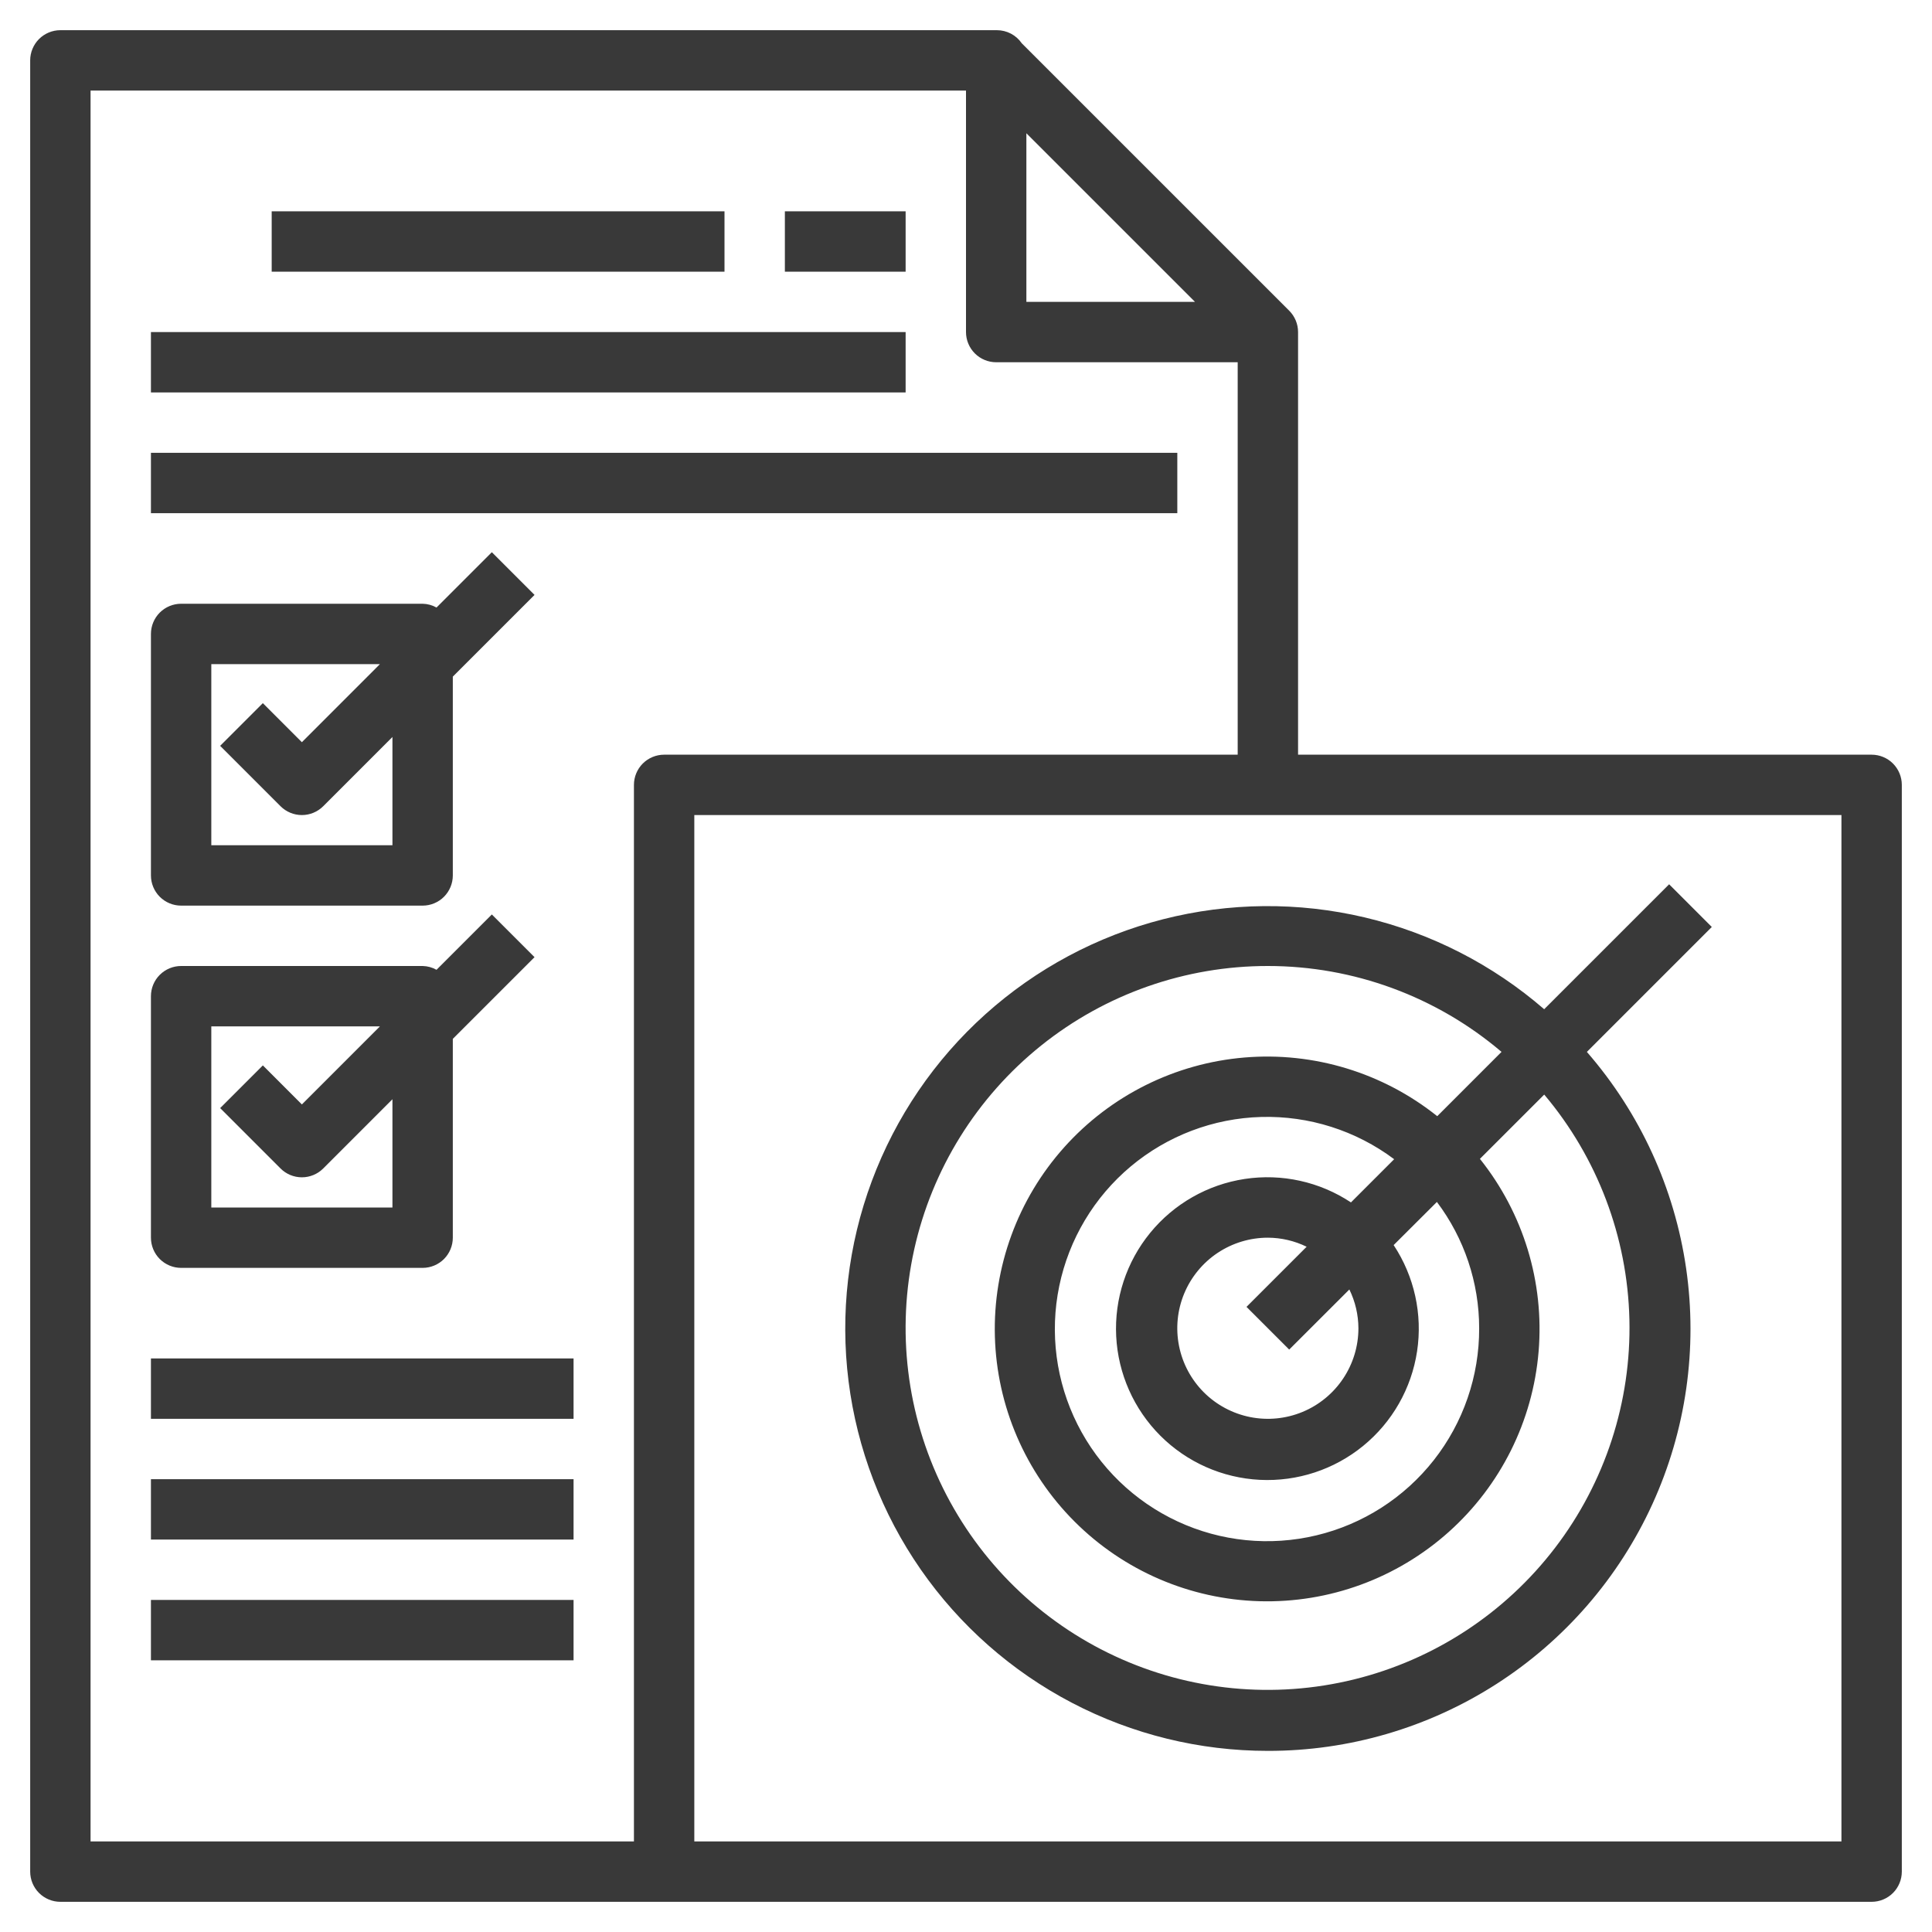
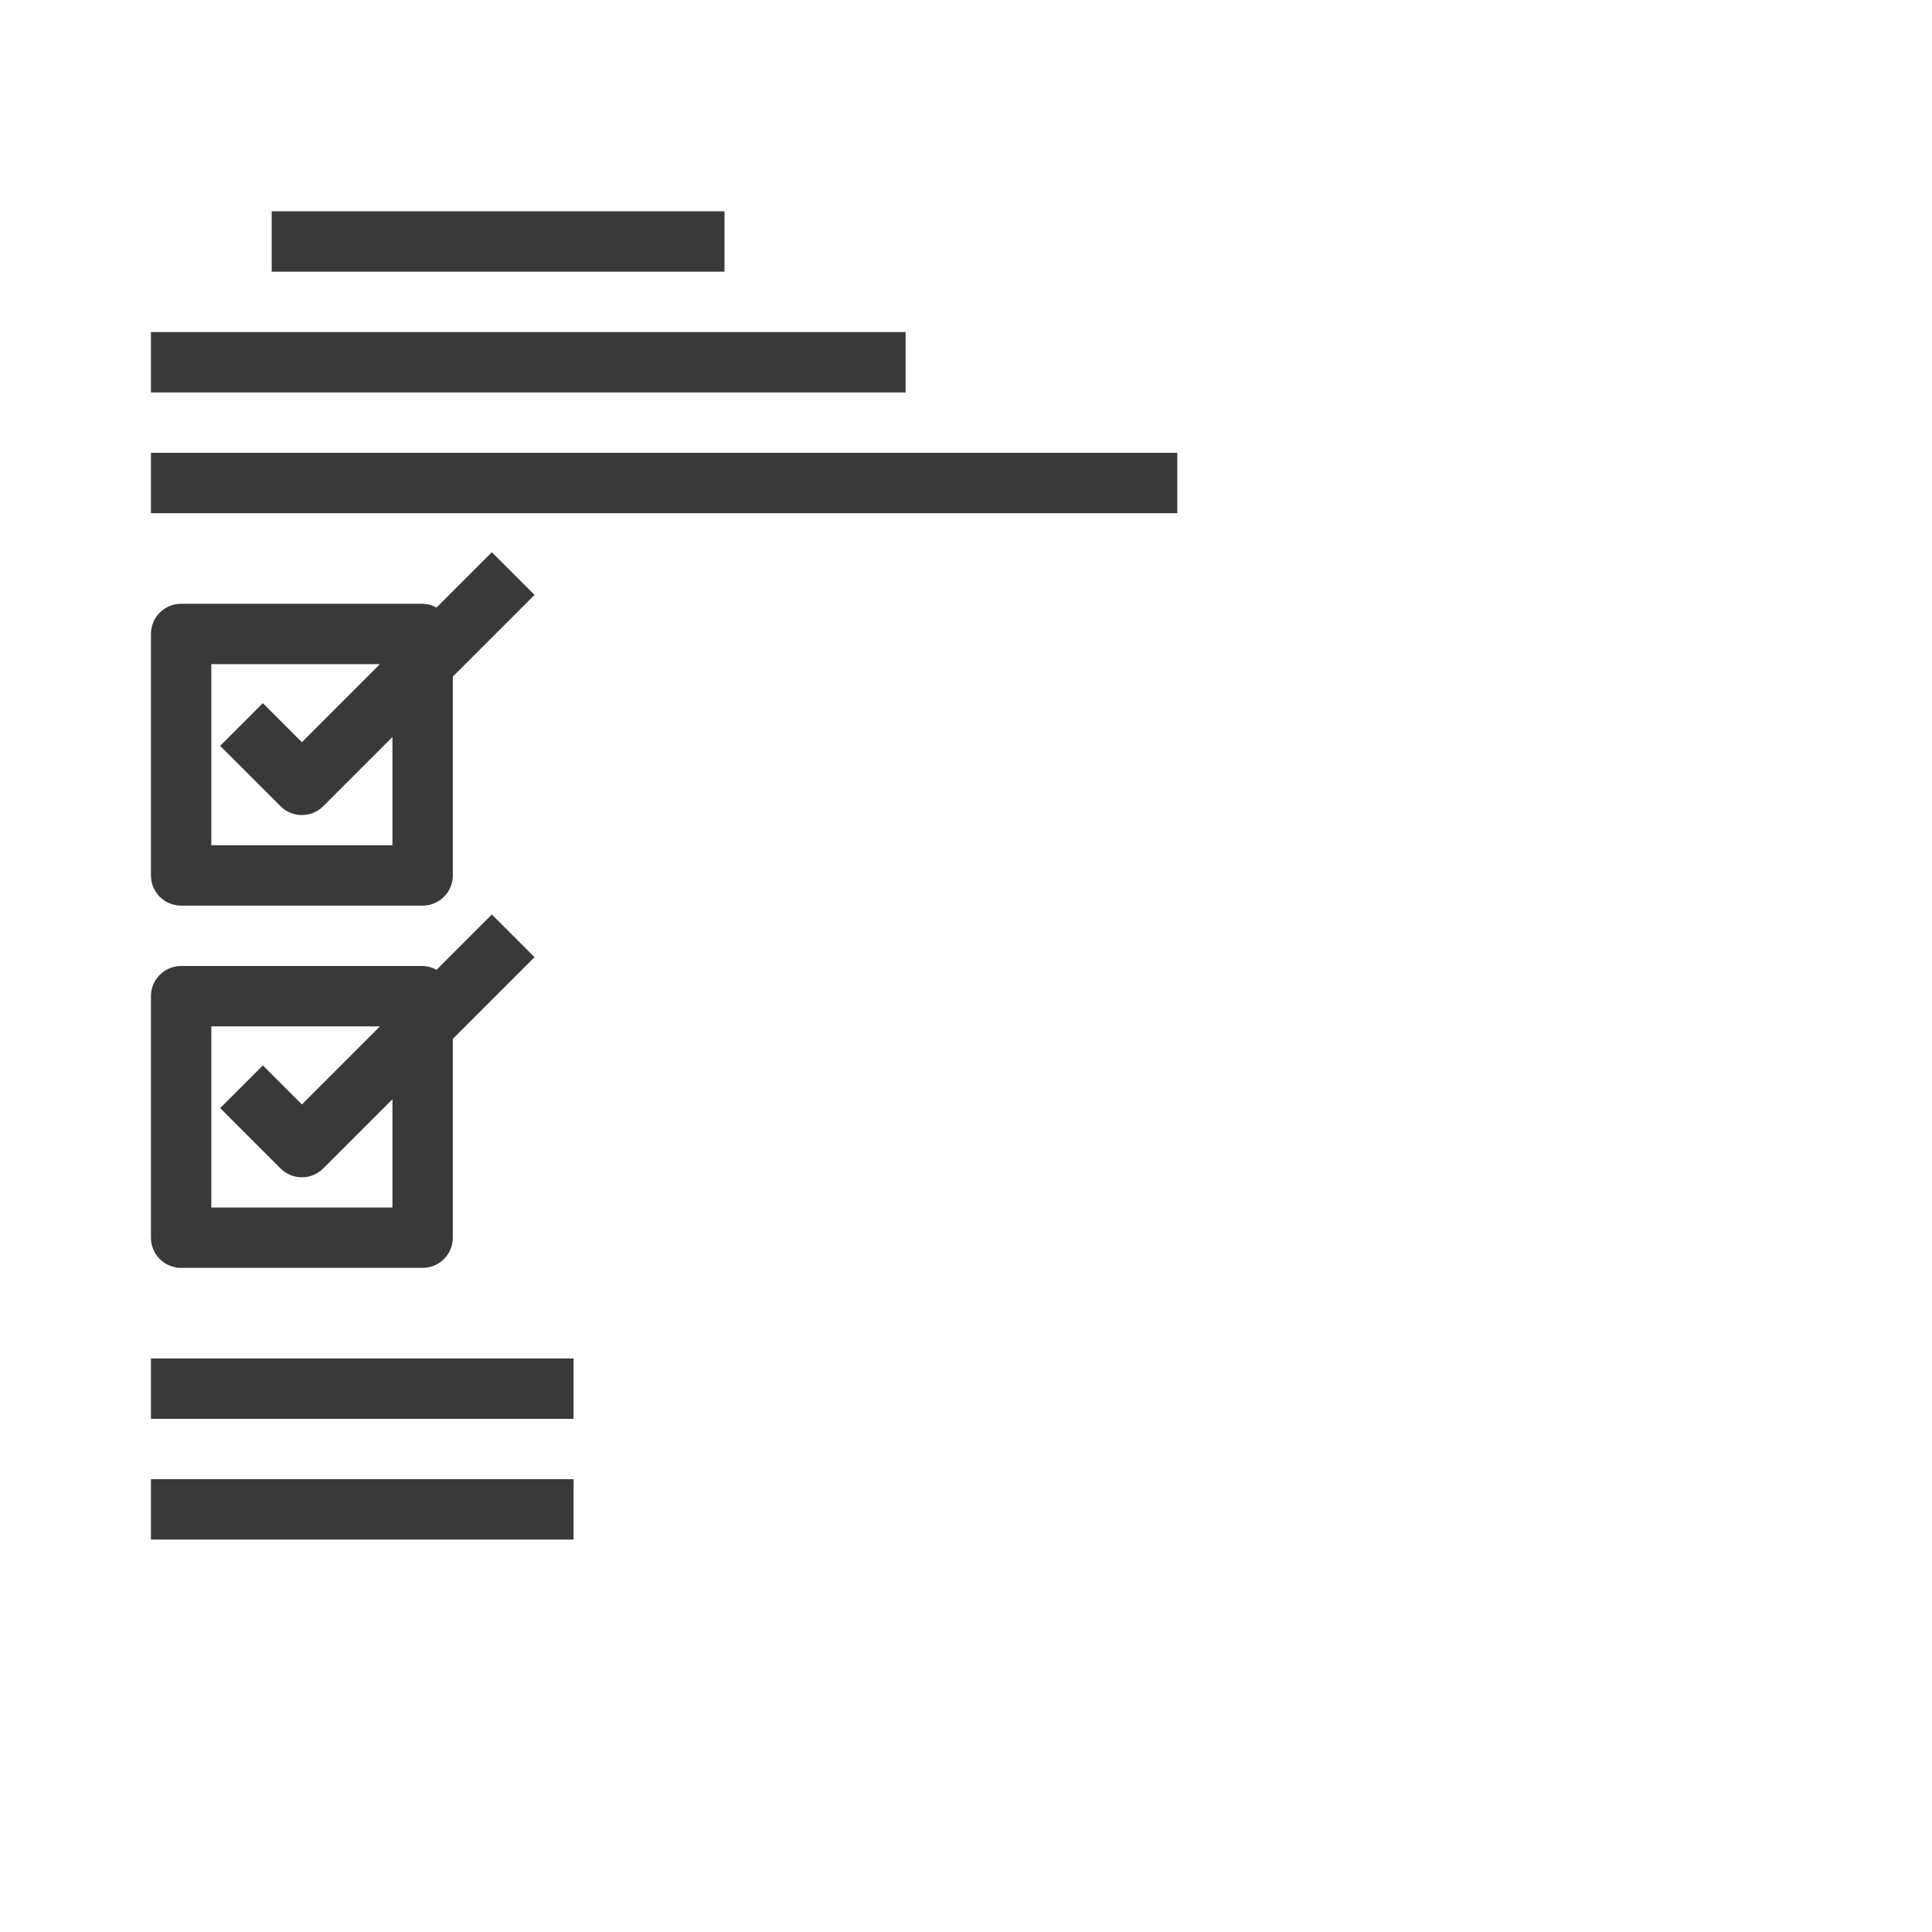
<svg xmlns="http://www.w3.org/2000/svg" width="80" height="80" viewBox="0 0 80 80" fill="none">
-   <path d="M77.5 31.25H53.75V13.75C53.75 13.418 53.618 13.101 53.384 12.866L42.307 1.79C42.193 1.623 42.039 1.487 41.86 1.393C41.681 1.299 41.481 1.25 41.279 1.25H2.5C2.168 1.25 1.851 1.382 1.616 1.616C1.382 1.851 1.25 2.168 1.25 2.5V77.5C1.25 77.832 1.382 78.15 1.616 78.384C1.851 78.618 2.168 78.75 2.5 78.75H77.5C77.832 78.75 78.15 78.618 78.384 78.384C78.618 78.15 78.75 77.832 78.75 77.5V32.5C78.75 32.169 78.618 31.851 78.384 31.616C78.15 31.382 77.832 31.25 77.5 31.25ZM42.5 5.518L49.483 12.5H42.5V5.518ZM26.25 32.5V76.25H3.75V3.75H40V13.75C40 14.082 40.132 14.399 40.366 14.634C40.6 14.868 40.919 15 41.25 15H51.25V31.25H27.5C27.169 31.25 26.851 31.382 26.616 31.616C26.382 31.851 26.25 32.169 26.25 32.5ZM76.25 76.25H28.75V33.75H76.25V76.25Z" fill="#393939" />
  <path d="M11.25 8.75H30V11.25H11.25V8.75Z" fill="#393939" />
-   <path d="M32.5 8.75H37.5V11.25H32.5V8.75Z" fill="#393939" />
  <path d="M6.25 13.75H37.5V16.25H6.25V13.75Z" fill="#393939" />
  <path d="M6.25 18.75H48.75V21.25H6.25V18.75Z" fill="#393939" />
  <path d="M6.25 61.25H23.75V63.75H6.25V61.25Z" fill="#393939" />
  <path d="M6.25 56.25H23.75V58.75H6.25V56.25Z" fill="#393939" />
-   <path d="M6.25 66.25H23.75V68.75H6.25V66.25Z" fill="#393939" />
-   <path d="M52.499 72.5C55.854 72.505 59.139 71.544 61.963 69.732C64.786 67.92 67.029 65.334 68.422 62.282C69.815 59.23 70.3 55.841 69.819 52.521C69.338 49.2 67.911 46.089 65.709 43.557L70.882 38.384L69.115 36.616L63.941 41.79C61.807 39.941 59.257 38.637 56.509 37.988C53.761 37.339 50.896 37.365 48.16 38.064C45.425 38.763 42.899 40.114 40.799 42.002C38.699 43.889 37.087 46.257 36.101 48.903C35.115 51.549 34.784 54.395 35.137 57.196C35.49 59.998 36.516 62.672 38.127 64.991C39.739 67.31 41.888 69.204 44.39 70.511C46.893 71.819 49.675 72.501 52.499 72.5ZM52.499 40C56.044 39.999 59.474 41.26 62.175 43.556L59.513 46.219C57.261 44.419 54.405 43.549 51.532 43.789C48.659 44.029 45.987 45.36 44.065 47.508C42.142 49.657 41.116 52.46 41.196 55.342C41.276 58.224 42.456 60.965 44.495 63.004C46.533 65.043 49.275 66.223 52.157 66.303C55.039 66.383 57.842 65.356 59.99 63.434C62.139 61.512 63.47 58.84 63.71 55.967C63.95 53.094 63.08 50.238 61.28 47.986L63.943 45.324C66.144 47.933 67.388 51.215 67.47 54.628C67.552 58.04 66.466 61.379 64.393 64.09C62.32 66.802 59.383 68.725 56.068 69.541C52.754 70.356 49.26 70.016 46.165 68.576C43.07 67.137 40.559 64.683 39.048 61.623C37.537 58.562 37.116 55.077 37.854 51.744C38.593 48.412 40.447 45.431 43.11 43.295C45.773 41.16 49.085 39.997 52.499 40ZM61.249 55C61.256 56.98 60.594 58.904 59.371 60.461C58.147 62.018 56.434 63.116 54.508 63.576C52.582 64.037 50.557 63.834 48.762 62.999C46.966 62.165 45.505 60.748 44.615 58.979C43.726 57.21 43.46 55.193 43.861 53.254C44.262 51.315 45.306 49.568 46.824 48.297C48.343 47.026 50.246 46.305 52.225 46.251C54.204 46.197 56.144 46.813 57.729 48L55.94 49.789C54.644 48.931 53.076 48.585 51.54 48.818C50.004 49.051 48.609 49.847 47.626 51.05C46.642 52.253 46.141 53.779 46.219 55.331C46.297 56.883 46.949 58.35 48.047 59.449C49.146 60.548 50.614 61.199 52.166 61.277C53.718 61.355 55.243 60.854 56.446 59.871C57.65 58.888 58.445 57.492 58.678 55.956C58.911 54.42 58.565 52.852 57.708 51.556L59.499 49.77C60.634 51.277 61.249 53.113 61.249 55ZM56.249 55C56.249 55.742 56.029 56.467 55.617 57.083C55.205 57.7 54.619 58.181 53.934 58.465C53.249 58.748 52.495 58.823 51.767 58.678C51.04 58.533 50.372 58.176 49.847 57.652C49.323 57.127 48.965 56.459 48.821 55.731C48.676 55.004 48.75 54.25 49.034 53.565C49.318 52.88 49.799 52.294 50.415 51.882C51.032 51.47 51.757 51.25 52.499 51.25C53.056 51.252 53.605 51.38 54.105 51.625L51.615 54.115L53.383 55.883L55.874 53.394C56.118 53.894 56.247 54.443 56.249 55Z" fill="#393939" />
  <path d="M7.5 37.5H17.5C17.831 37.5 18.149 37.368 18.384 37.134C18.618 36.899 18.75 36.581 18.75 36.25V28.017L22.134 24.634L20.366 22.866L18.075 25.157C17.899 25.058 17.702 25.004 17.5 25H7.5C7.168 25 6.851 25.132 6.616 25.366C6.382 25.601 6.25 25.918 6.25 26.25V36.25C6.25 36.581 6.382 36.899 6.616 37.134C6.851 37.368 7.168 37.5 7.5 37.5ZM8.75 27.5H15.732L12.5 30.733L10.884 29.116L9.116 30.884L11.616 33.384C11.851 33.618 12.168 33.75 12.5 33.75C12.832 33.75 13.149 33.618 13.384 33.384L16.25 30.517V35H8.75V27.5Z" fill="#393939" />
  <path d="M7.5 52.5H17.5C17.831 52.5 18.149 52.368 18.384 52.134C18.618 51.899 18.75 51.581 18.75 51.25V43.017L22.134 39.634L20.366 37.866L18.075 40.157C17.899 40.058 17.702 40.004 17.5 40H7.5C7.168 40 6.851 40.132 6.616 40.366C6.382 40.6 6.25 40.918 6.25 41.25V51.25C6.25 51.581 6.382 51.899 6.616 52.134C6.851 52.368 7.168 52.5 7.5 52.5ZM8.75 42.5H15.732L12.5 45.733L10.884 44.116L9.116 45.884L11.616 48.384C11.851 48.618 12.168 48.75 12.5 48.75C12.832 48.75 13.149 48.618 13.384 48.384L16.25 45.517V50H8.75V42.5Z" fill="#393939" />
</svg>